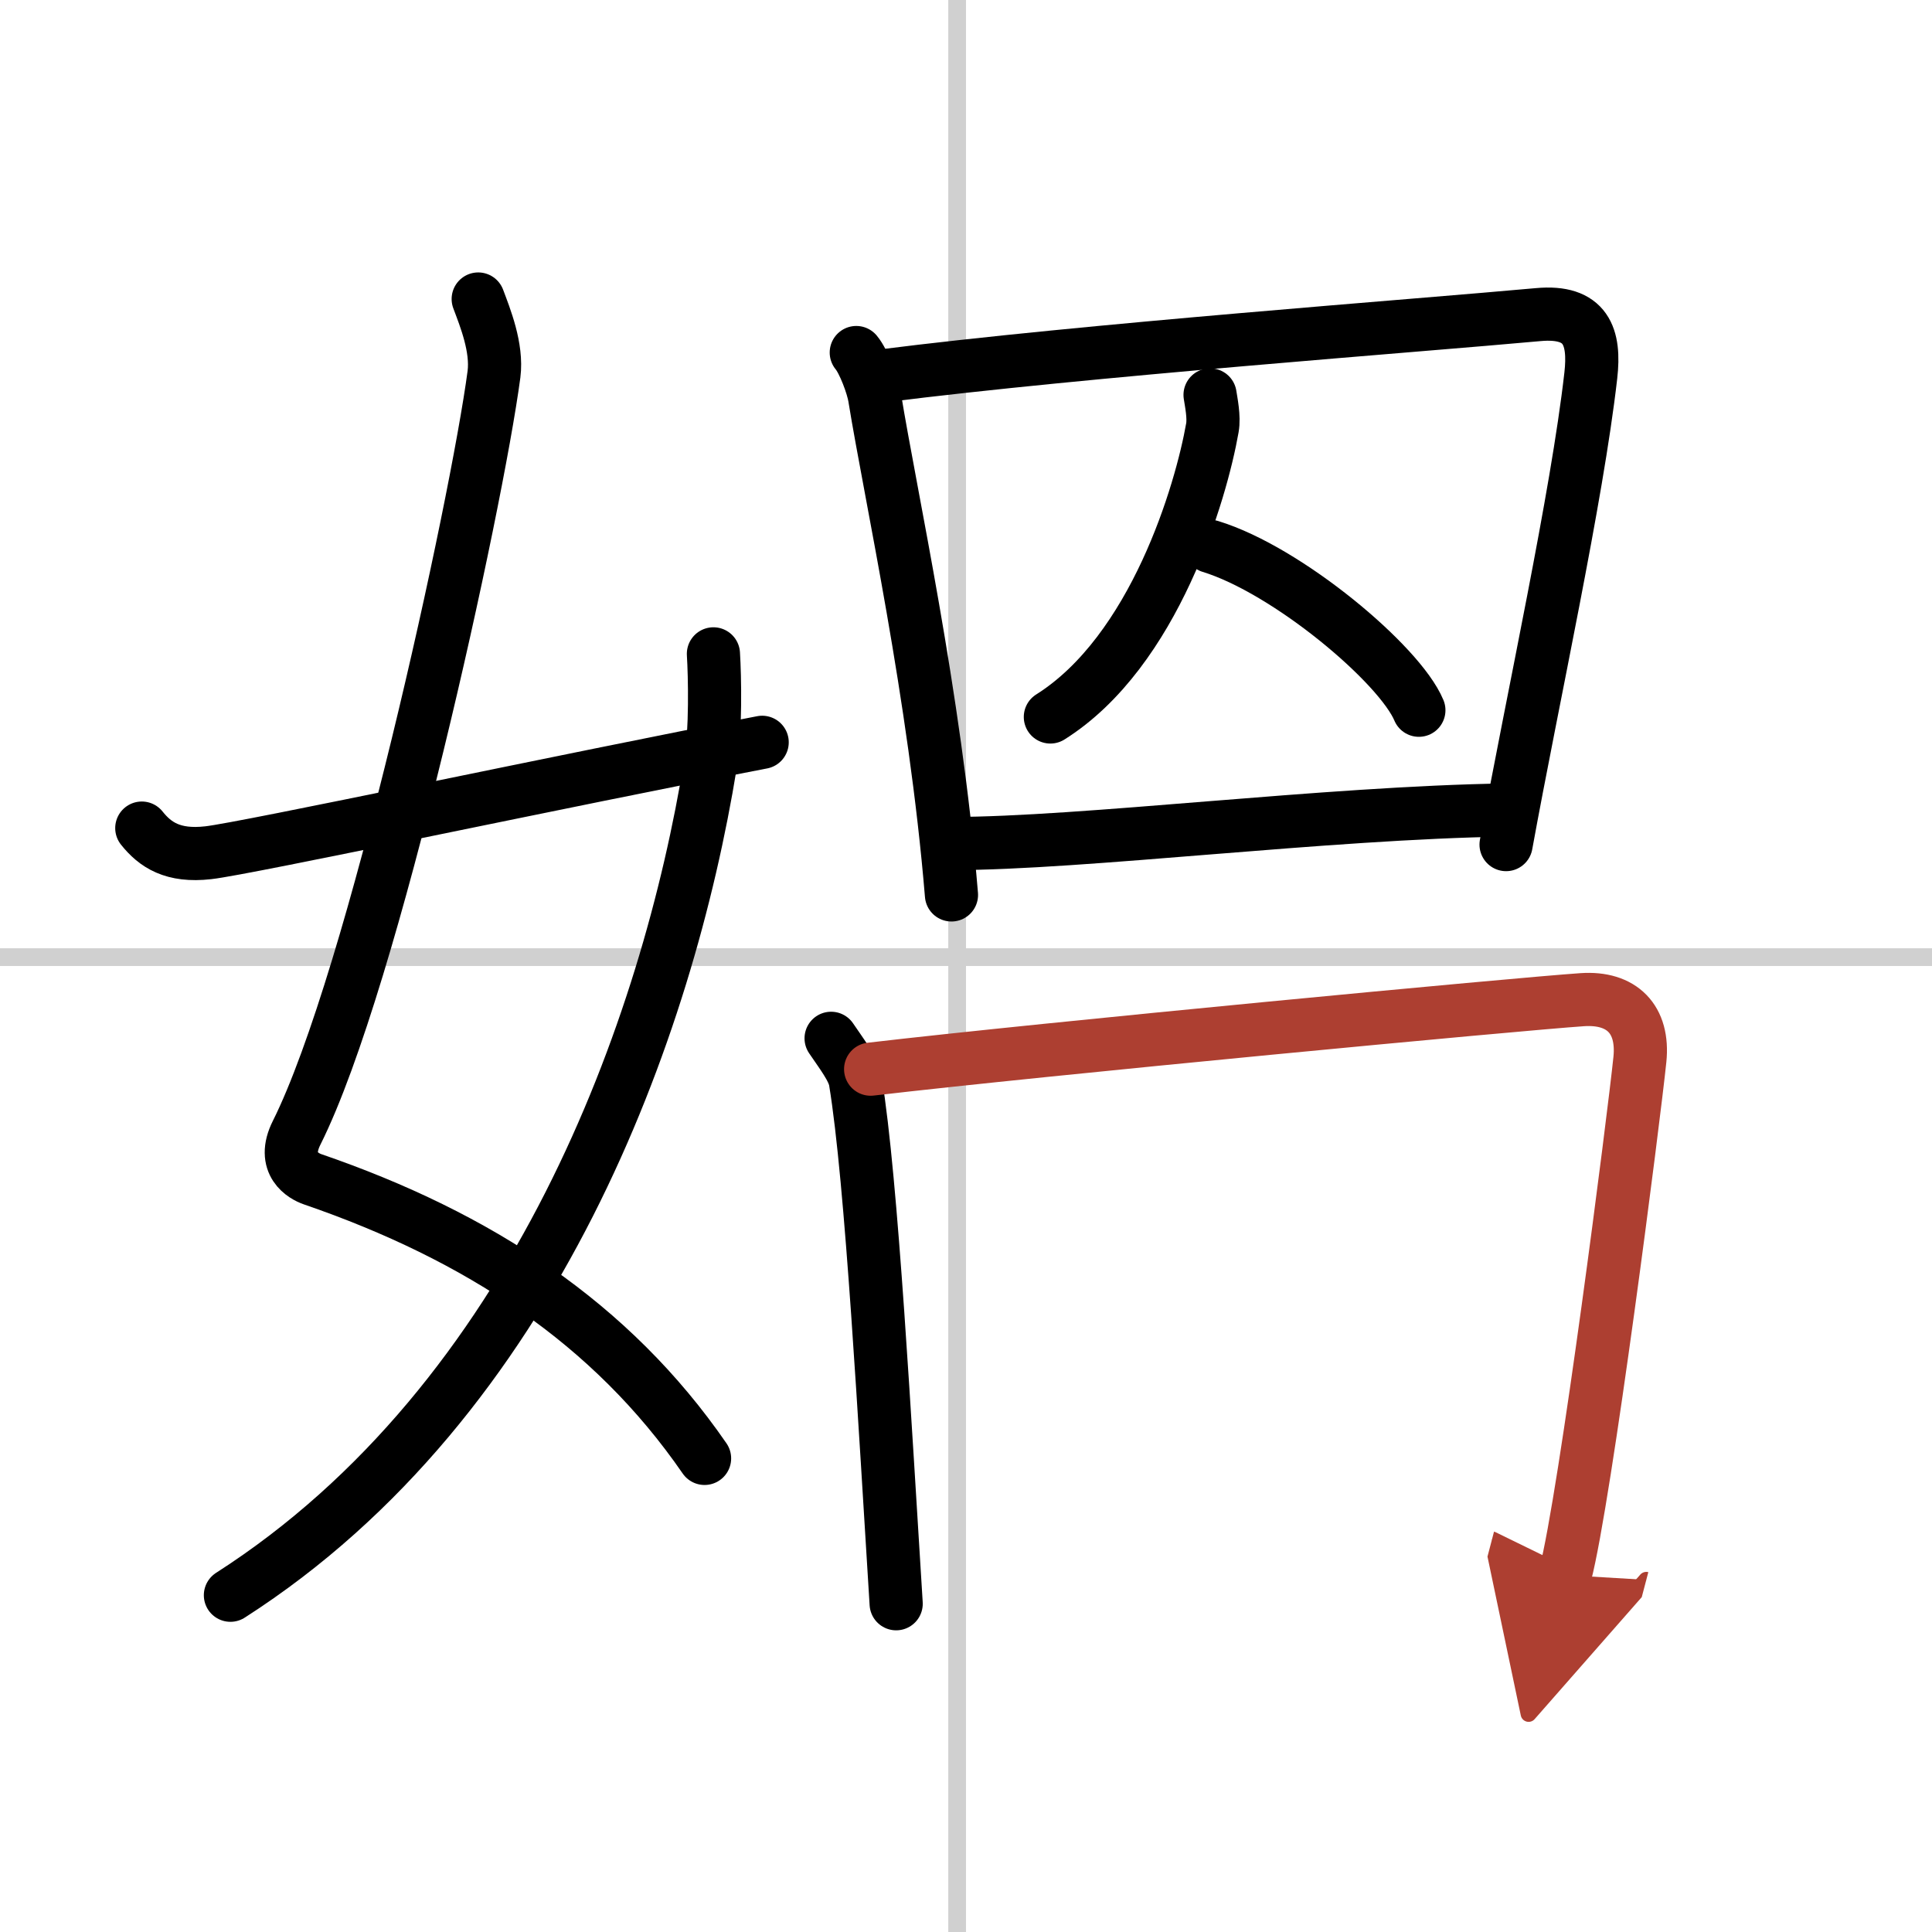
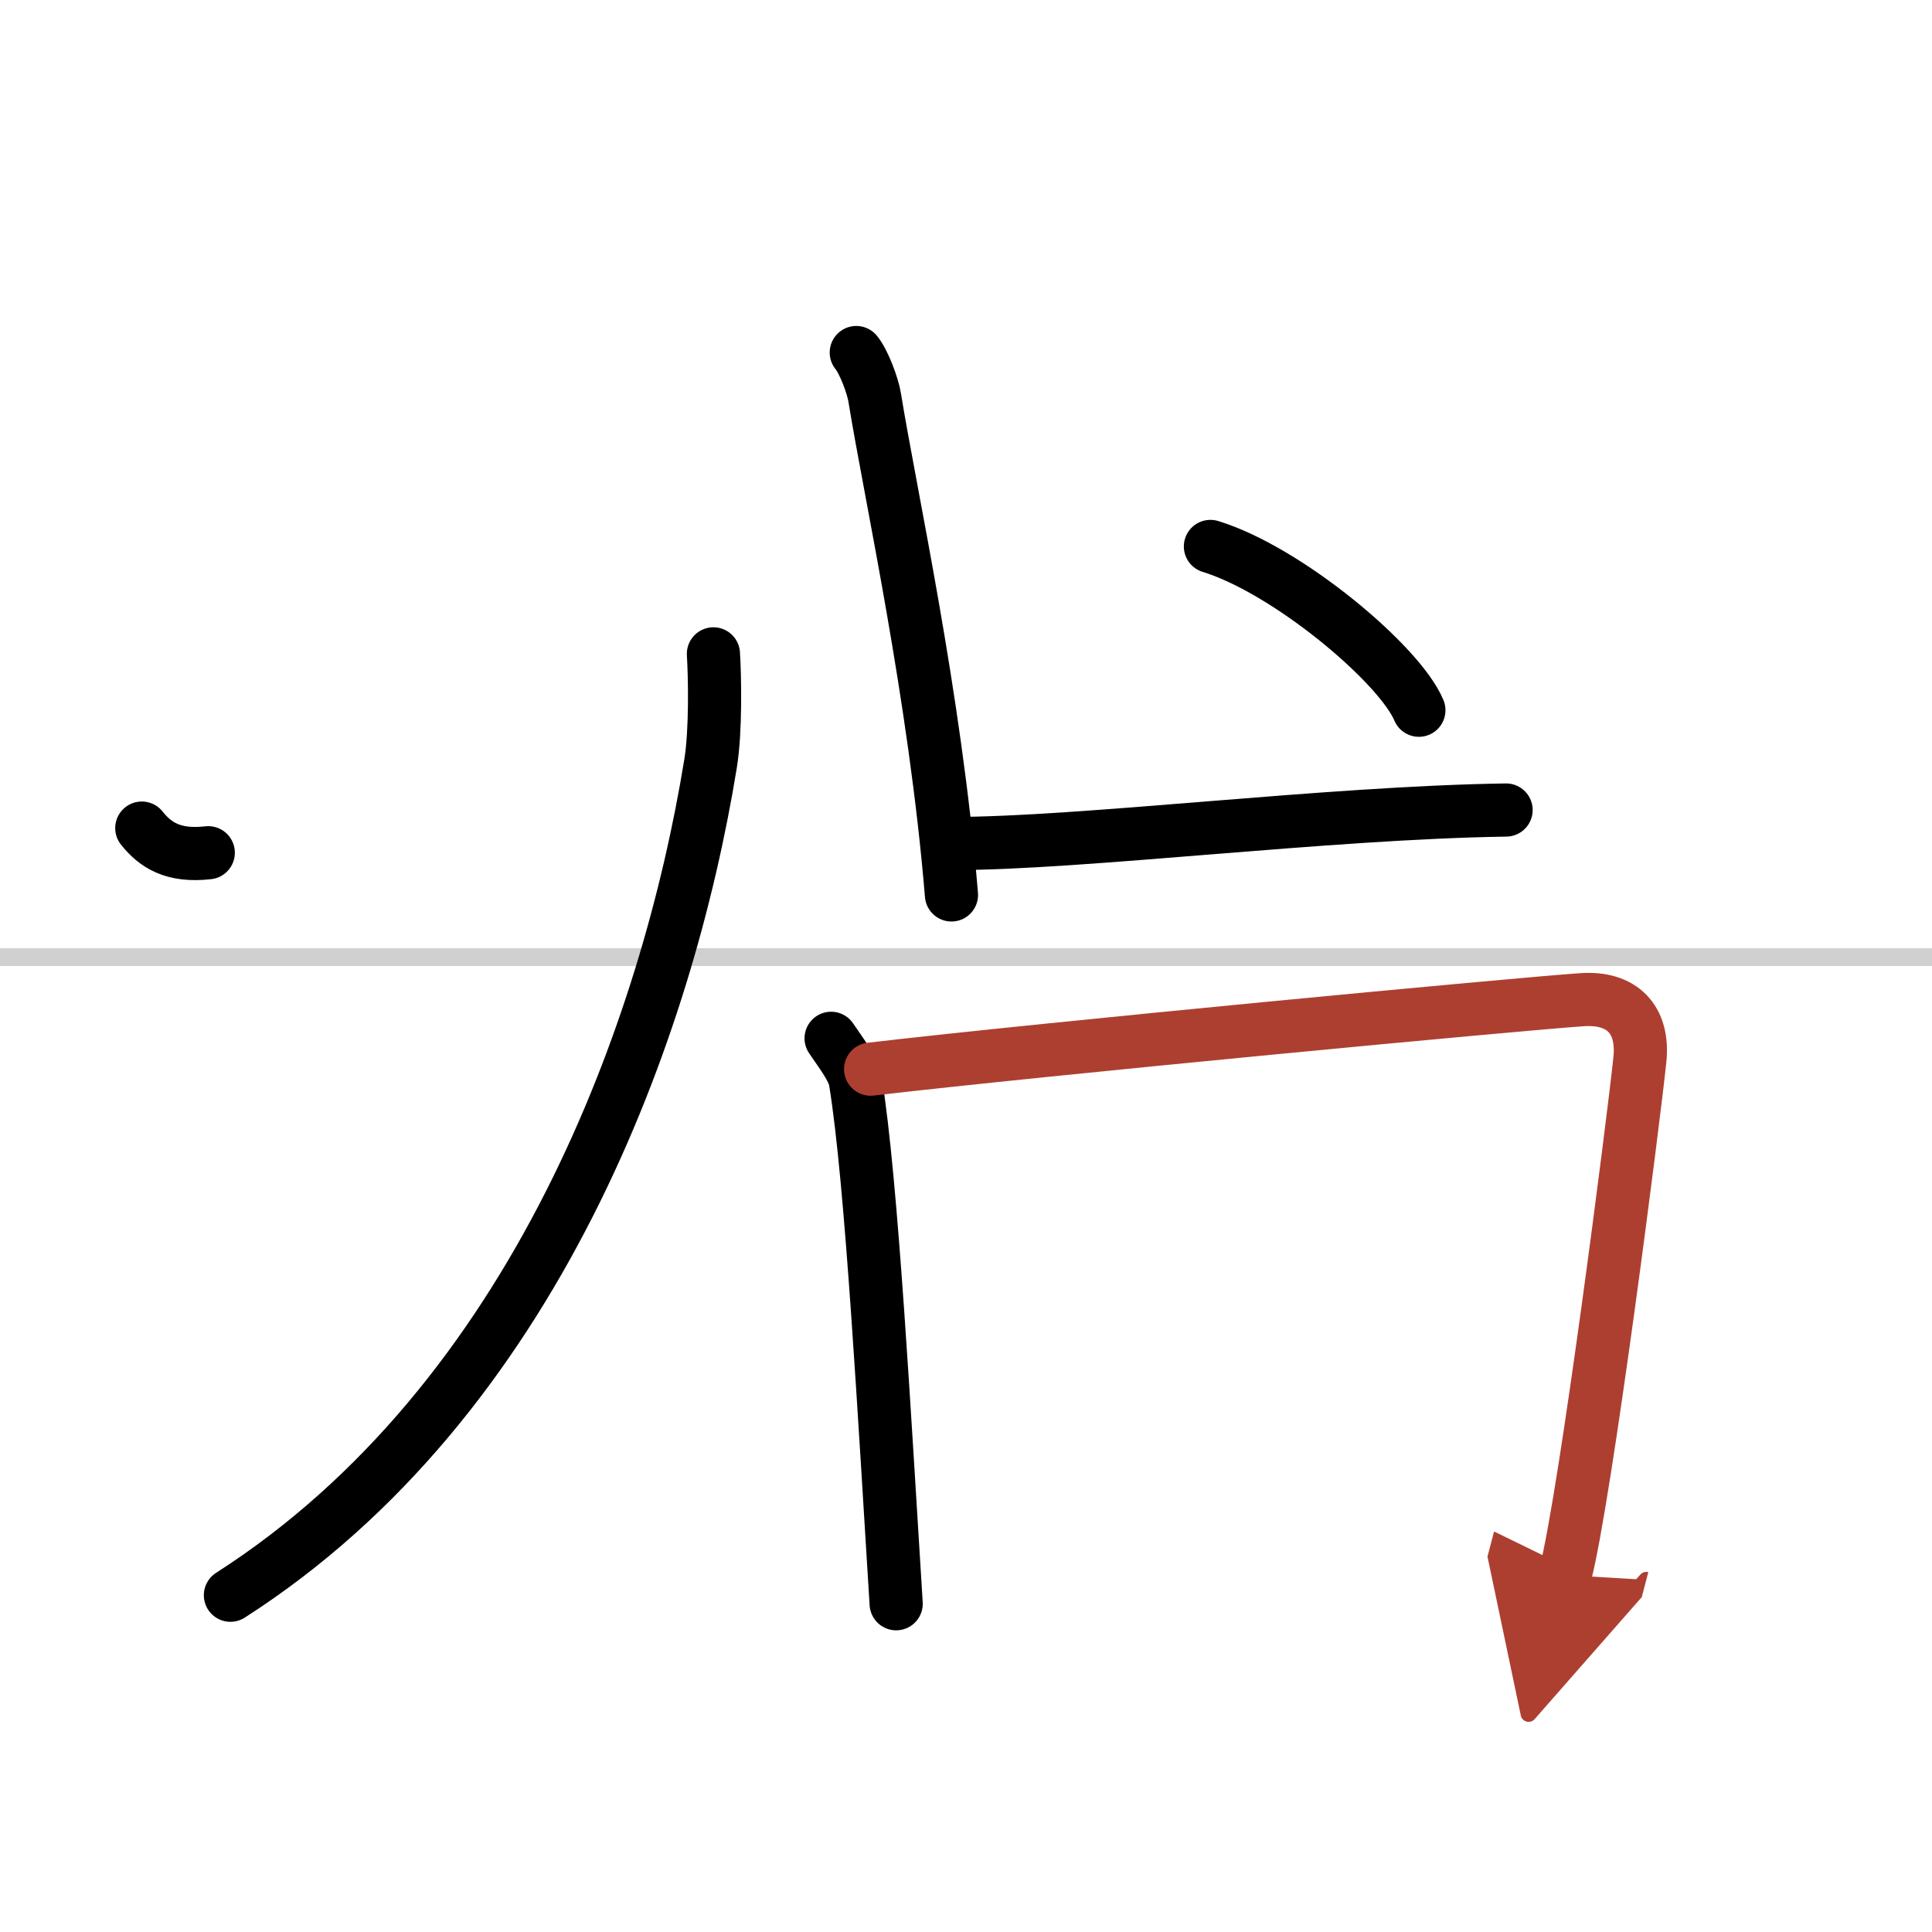
<svg xmlns="http://www.w3.org/2000/svg" width="400" height="400" viewBox="0 0 109 109">
  <defs>
    <marker id="a" markerWidth="4" orient="auto" refX="1" refY="5" viewBox="0 0 10 10">
      <polyline points="0 0 10 5 0 10 1 5" fill="#ad3f31" stroke="#ad3f31" />
    </marker>
  </defs>
  <g fill="none" stroke="#000" stroke-linecap="round" stroke-linejoin="round" stroke-width="3">
    <rect width="100%" height="100%" fill="#fff" stroke="#fff" />
-     <line x1="54" x2="54" y2="109" stroke="#d0d0d0" stroke-width="1" />
    <line x2="109" y1="54" y2="54" stroke="#d0d0d0" stroke-width="1" />
-     <path d="m26.98 16.87c0.39 1.04 1.08 2.74 0.89 4.24-0.98 7.39-6.81 34.15-11.13 42.79-0.89 1.77 0.4 2.46 0.89 2.63 9.37 3.22 16.87 8.13 22.12 15.75" />
    <path d="M40.25,36.89c0.08,1.27,0.14,4.34-0.16,6.18C37.68,57.91,30.23,78.96,13,90" />
-     <path d="M8,46.72c0.75,0.94,1.75,1.62,3.75,1.39C13.9,47.87,32,44,43,41.88" />
+     <path d="M8,46.72c0.75,0.94,1.75,1.62,3.75,1.39" />
    <path d="m48.31 19.89c0.42 0.5 0.94 1.89 1.04 2.55 0.9 5.55 3.4 16.8 4.33 28.05" />
-     <path d="M49.76,21.21c11.49-1.46,30.26-2.84,37.02-3.46C89.5,17.5,90,19,89.75,21.19c-0.79,6.93-3.25,18.06-4.78,26.46" />
-     <path d="m68.27 22.28c0.06 0.4 0.24 1.25 0.13 1.86-0.63 3.59-3.25 12.6-9.14 16.31" />
    <path d="m68.29 30.83c4.35 1.33 10.68 6.65 11.76 9.24" />
    <path d="m53.71 47.59c7.35 0 21.11-1.74 31.26-1.89" />
    <path d="m46.89 58.58c0.55 0.82 1.26 1.72 1.37 2.42 0.92 5.56 1.67 19.5 2.3 29.48" />
    <path d="m49.12 60.32c9.82-1.15 36.59-3.68 40.15-3.92 2.23-0.15 3.48 1.1 3.25 3.37-0.33 3.22-3.08 24.75-4.22 29.09" marker-end="url(#a)" stroke="#ad3f31" />
  </g>
</svg>